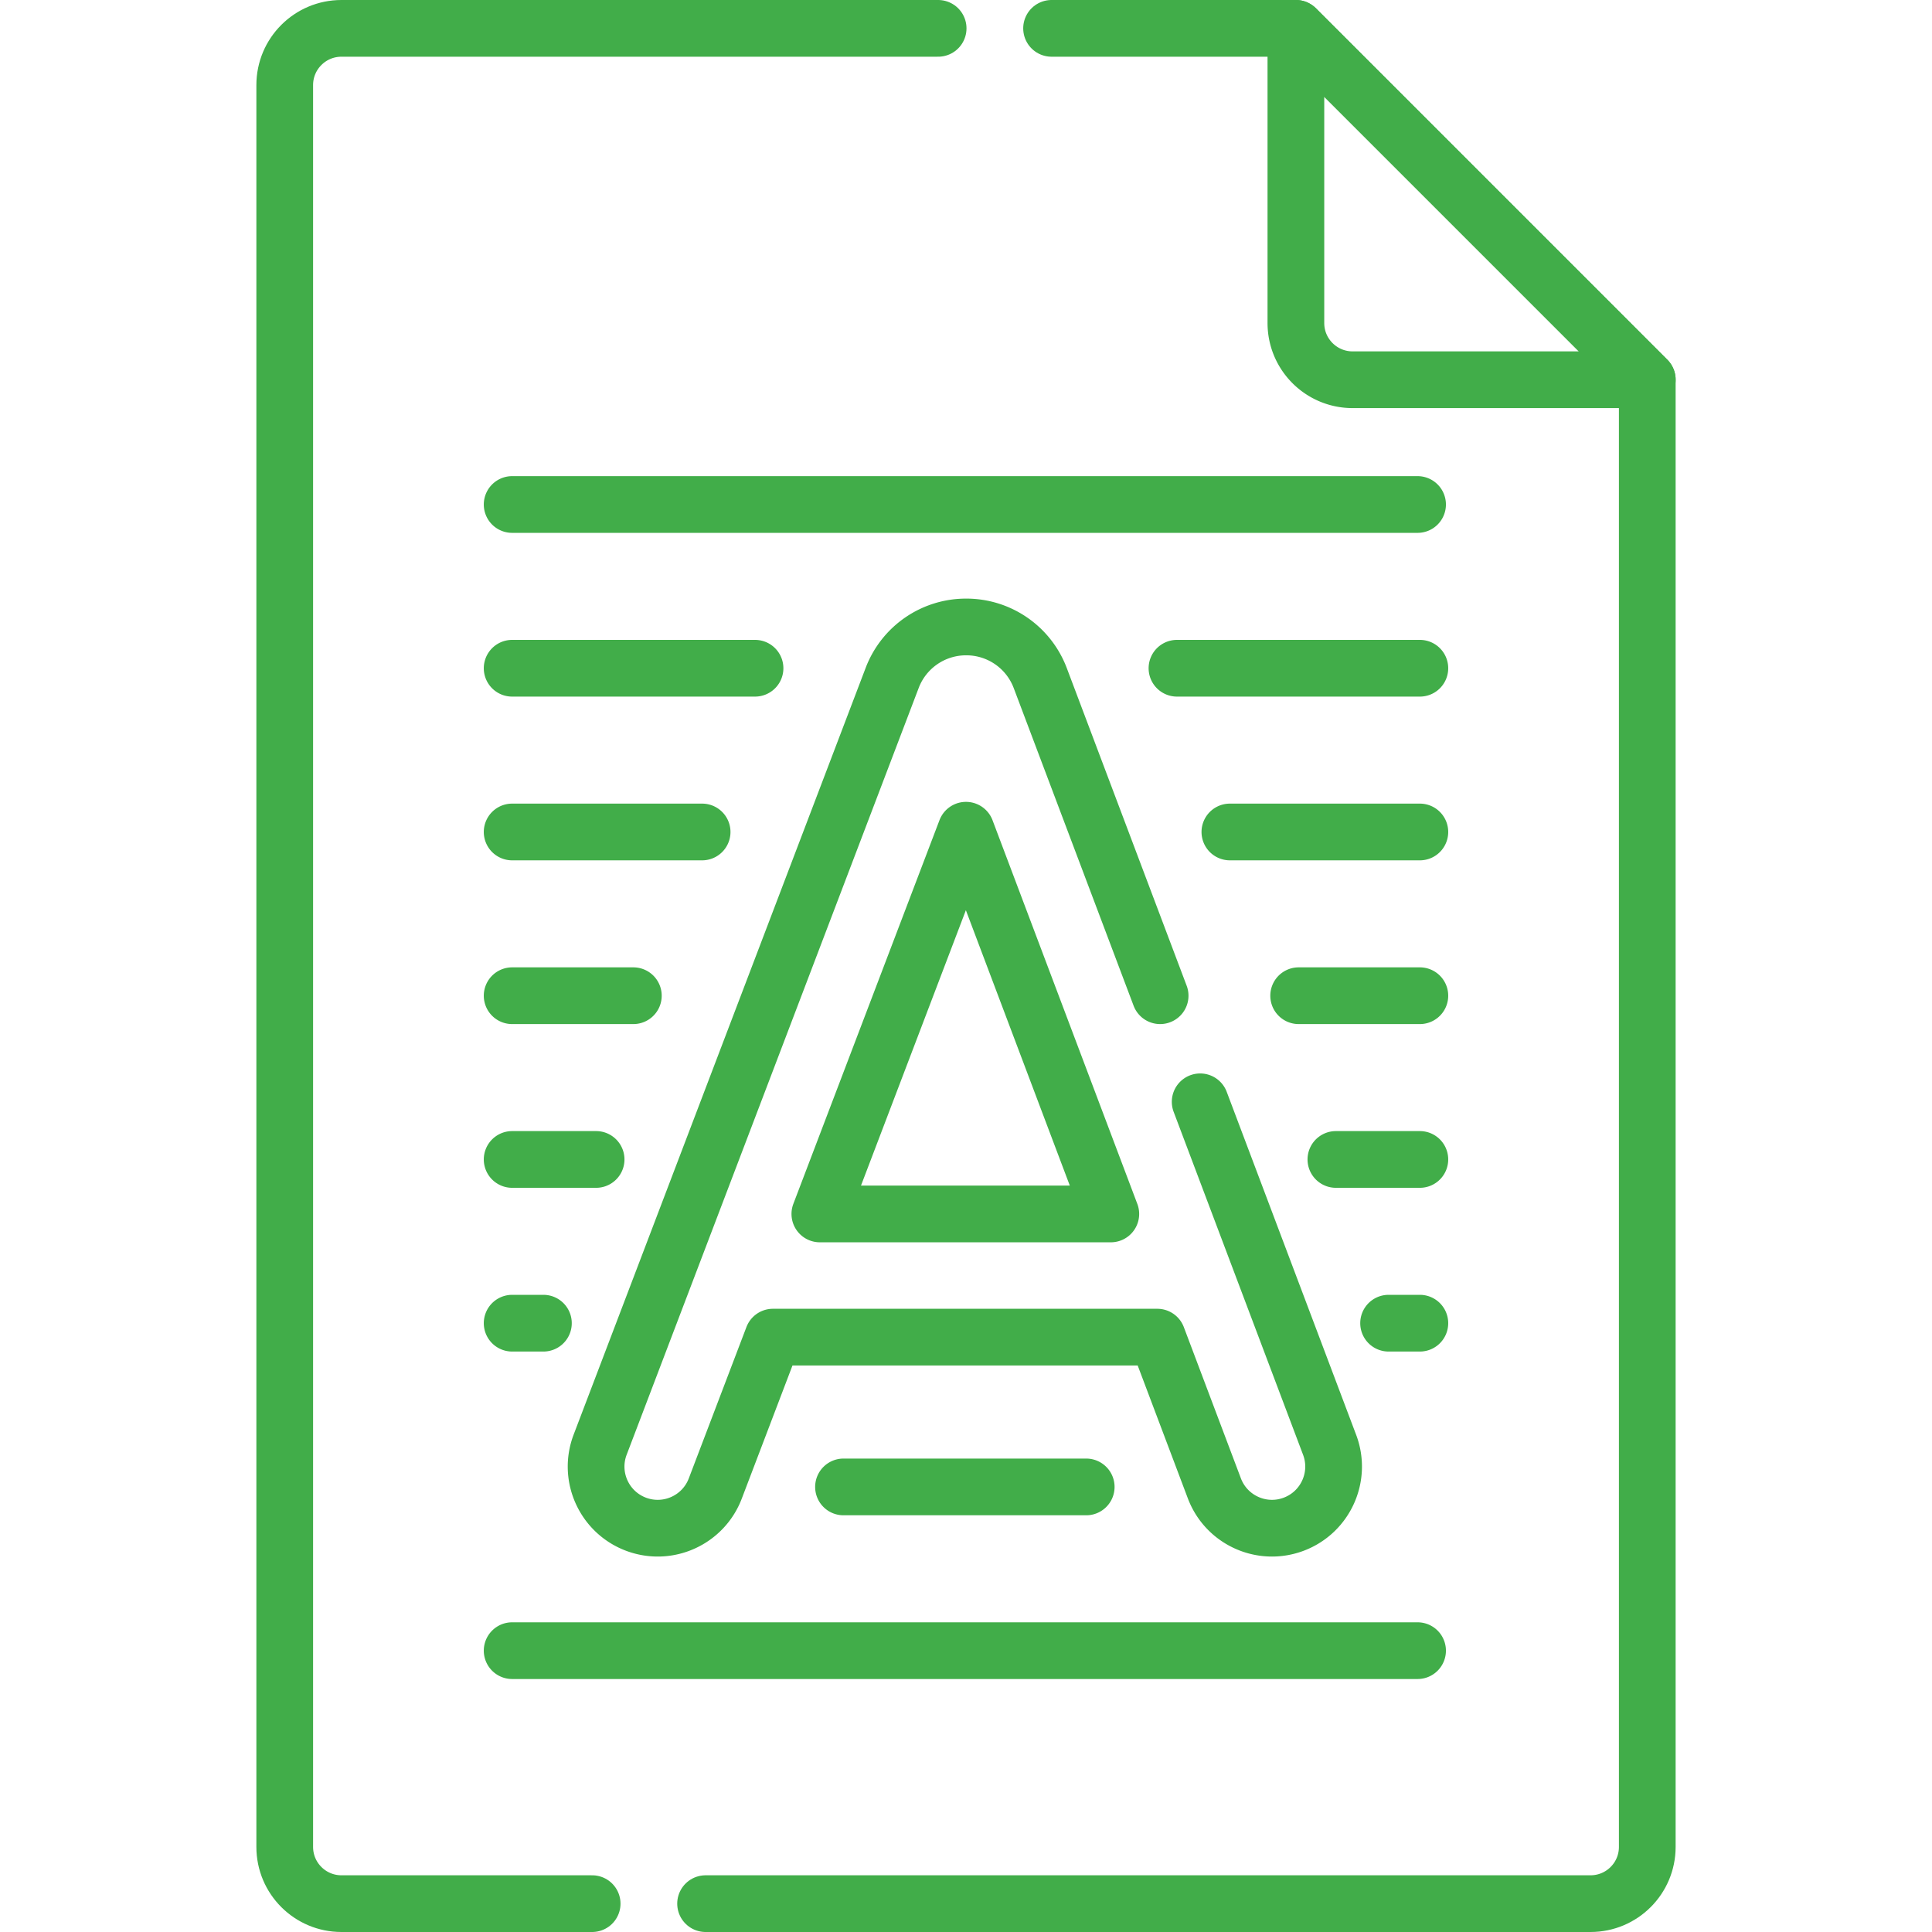
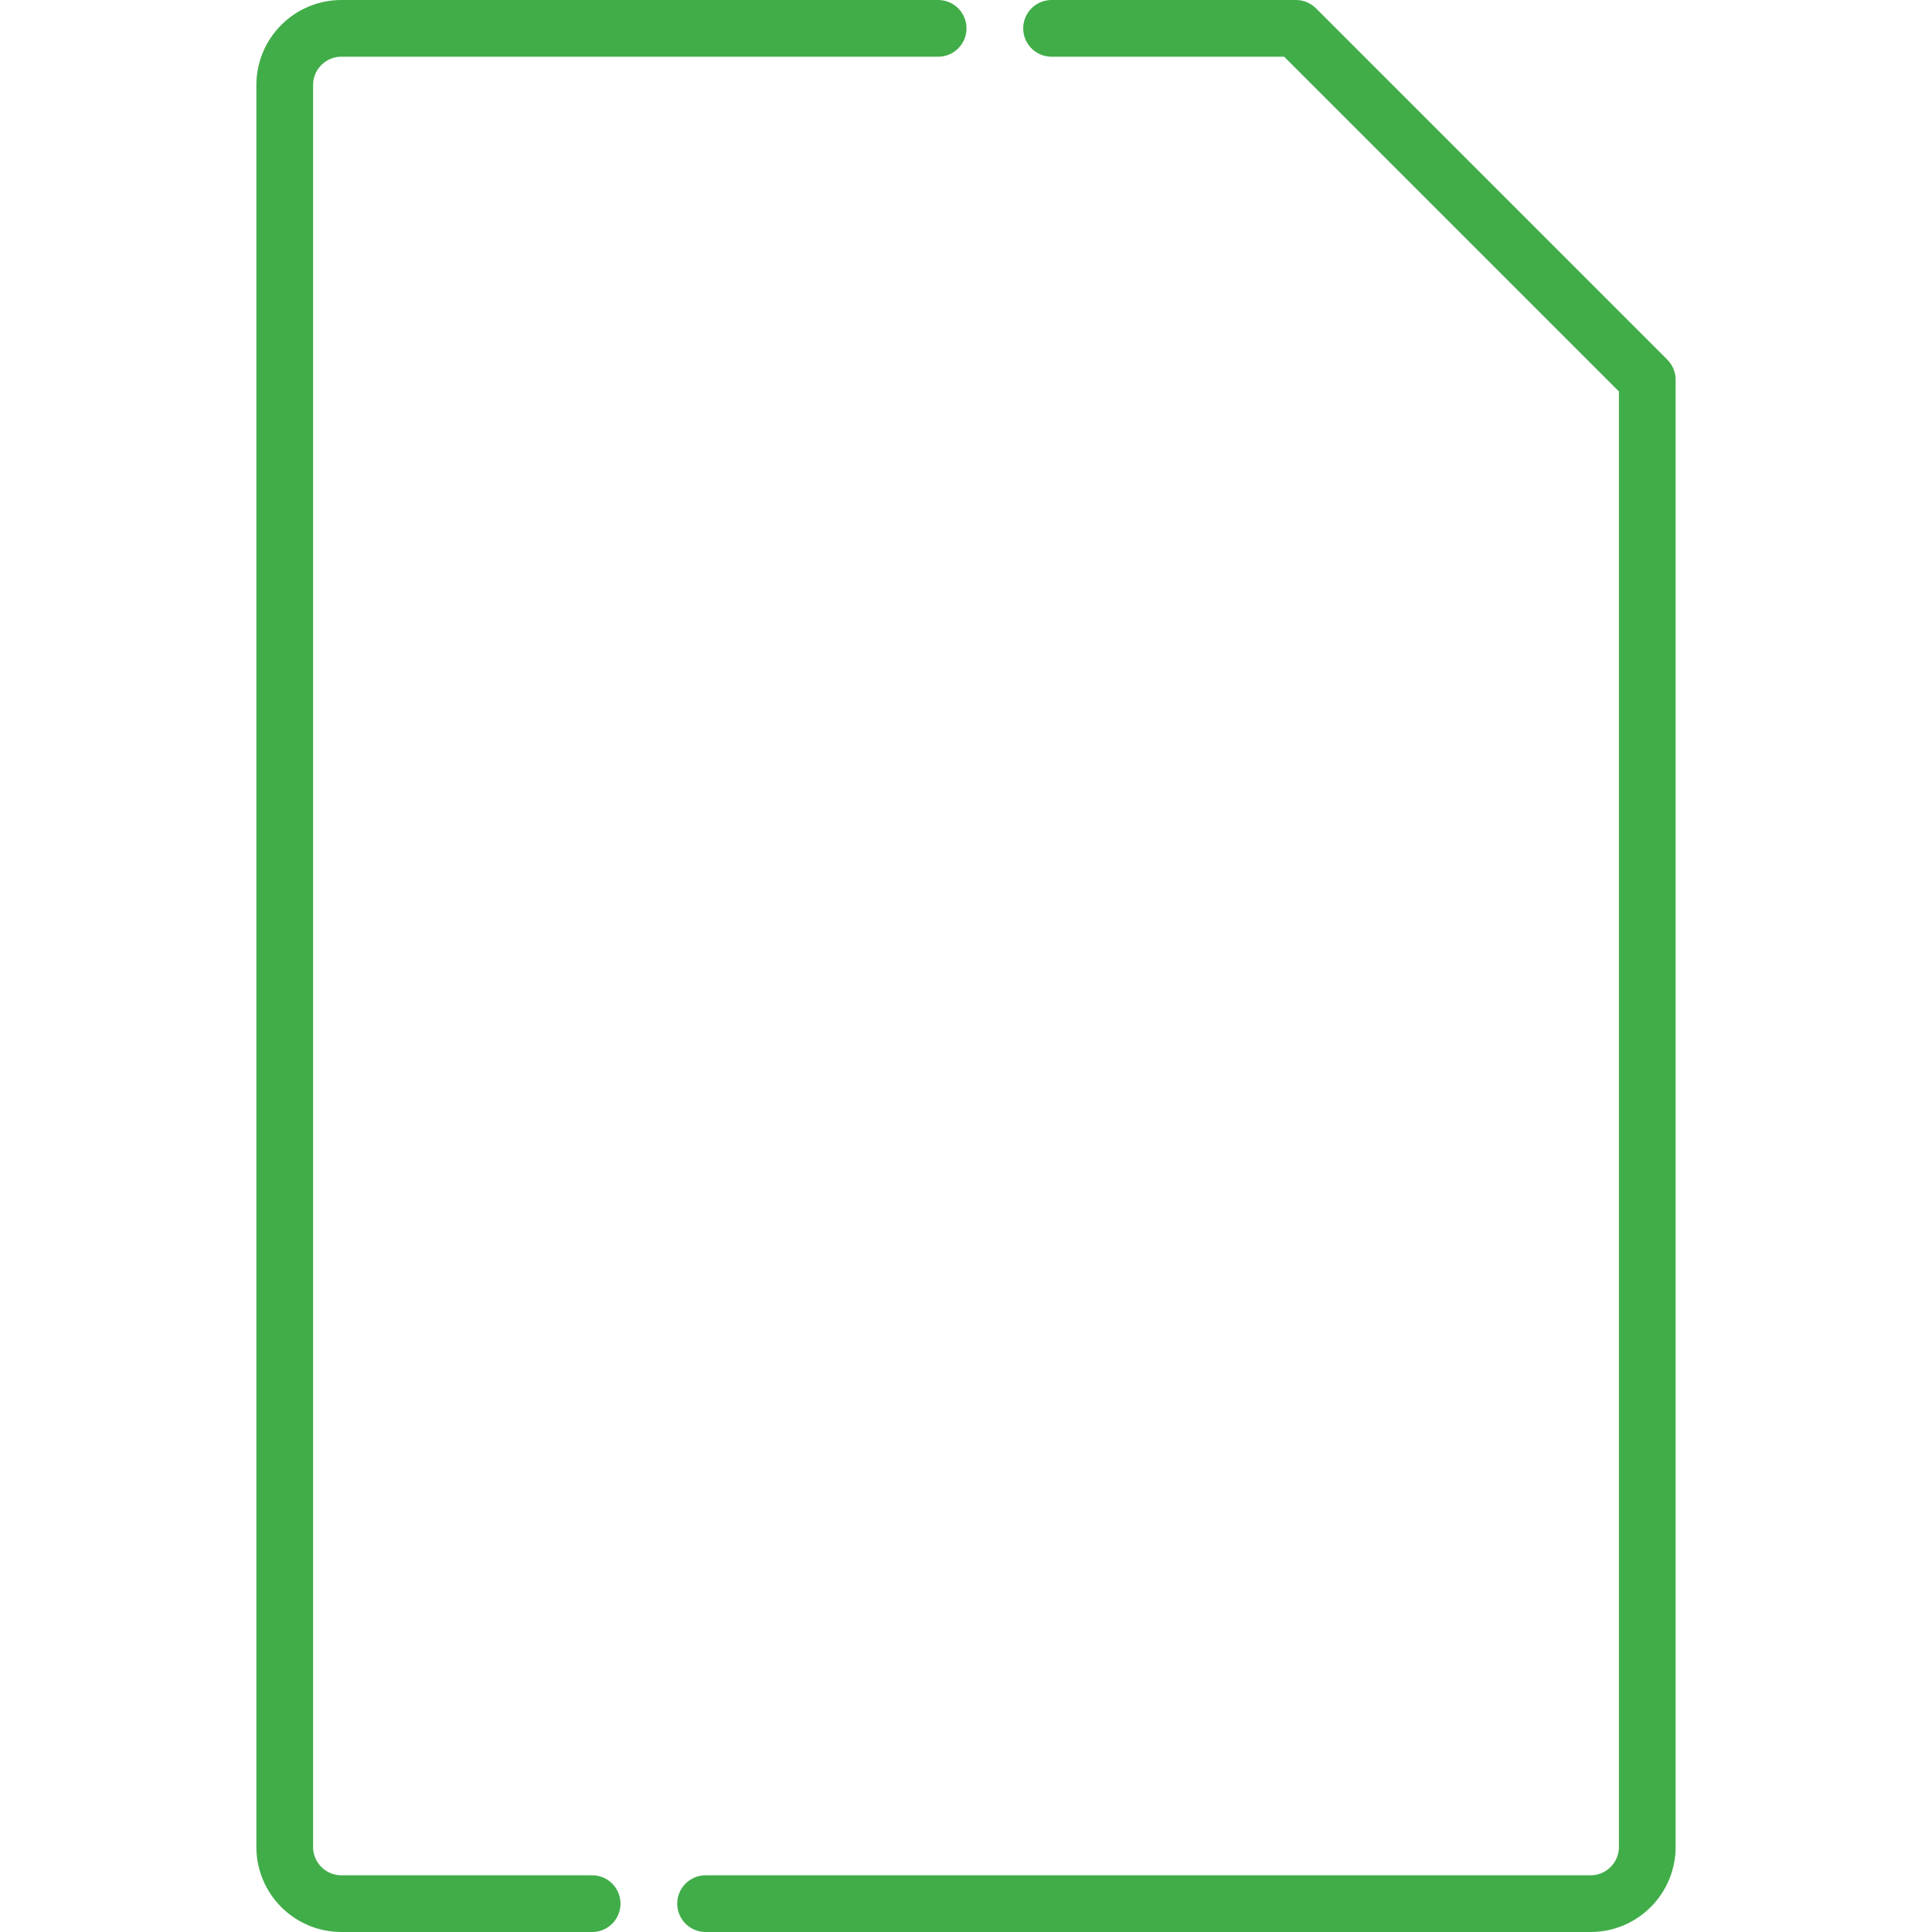
<svg xmlns="http://www.w3.org/2000/svg" version="1.1" width="512" height="512" x="0" y="0" viewBox="0 0 511 511" style="enable-background:new 0 0 512 512" xml:space="preserve" class="">
  <g>
    <path d="M186.621 503.5h234.07c8.284 0 15-6.716 15-15V100.437L342.754 7.5h-64.622M248.132 7.5H90.309c-8.284 0-15 6.716-15 15v466c0 8.284 6.716 15 15 15h66.312" style="stroke-width:15;stroke-linecap:round;stroke-linejoin:round;stroke-miterlimit:10;" fill="none" stroke="#41ad49" stroke-width="15" stroke-linecap="round" stroke-linejoin="round" stroke-miterlimit="10" data-original="#000000" opacity="1" />
-     <path d="M357.754 100.437h77.937L342.754 7.5v77.937c0 8.284 6.716 15 15 15zM306.845 263.358l-31.739-84.102a20.882 20.882 0 0 0-19.556-13.429h-.021a20.883 20.883 0 0 0-19.522 13.392l-77.27 202.883c-3.203 8.409 1.018 17.821 9.427 21.024 8.409 3.202 17.821-1.018 21.024-9.427l15.248-40.035h101.662l15.091 39.989c2.462 6.525 8.662 10.545 15.246 10.544 1.911 0 3.856-.339 5.75-1.054 8.418-3.177 12.667-12.577 9.491-20.995l-34.239-90.726m-100.591 29.657 38.654-101.49 38.301 101.49h-76.955zM135.46 349.973h8.266M135.46 436.587h239.475M135.46 263.358h32.055M135.46 306.665h22.206M135.46 176.744h64.239M135.46 133.436h239.475M135.46 220.051h50.246M375.54 349.973h-8.267M375.54 263.358h-32.055M375.54 306.665h-22.206M375.54 176.744h-64.239M375.54 220.051h-50.246M223.101 393.28h64.193" style="stroke-width:15;stroke-linecap:round;stroke-linejoin:round;stroke-miterlimit:10;" fill="none" stroke="#41ad49" stroke-width="15" stroke-linecap="round" stroke-linejoin="round" stroke-miterlimit="10" data-original="#000000" opacity="1" />
  </g>
</svg>